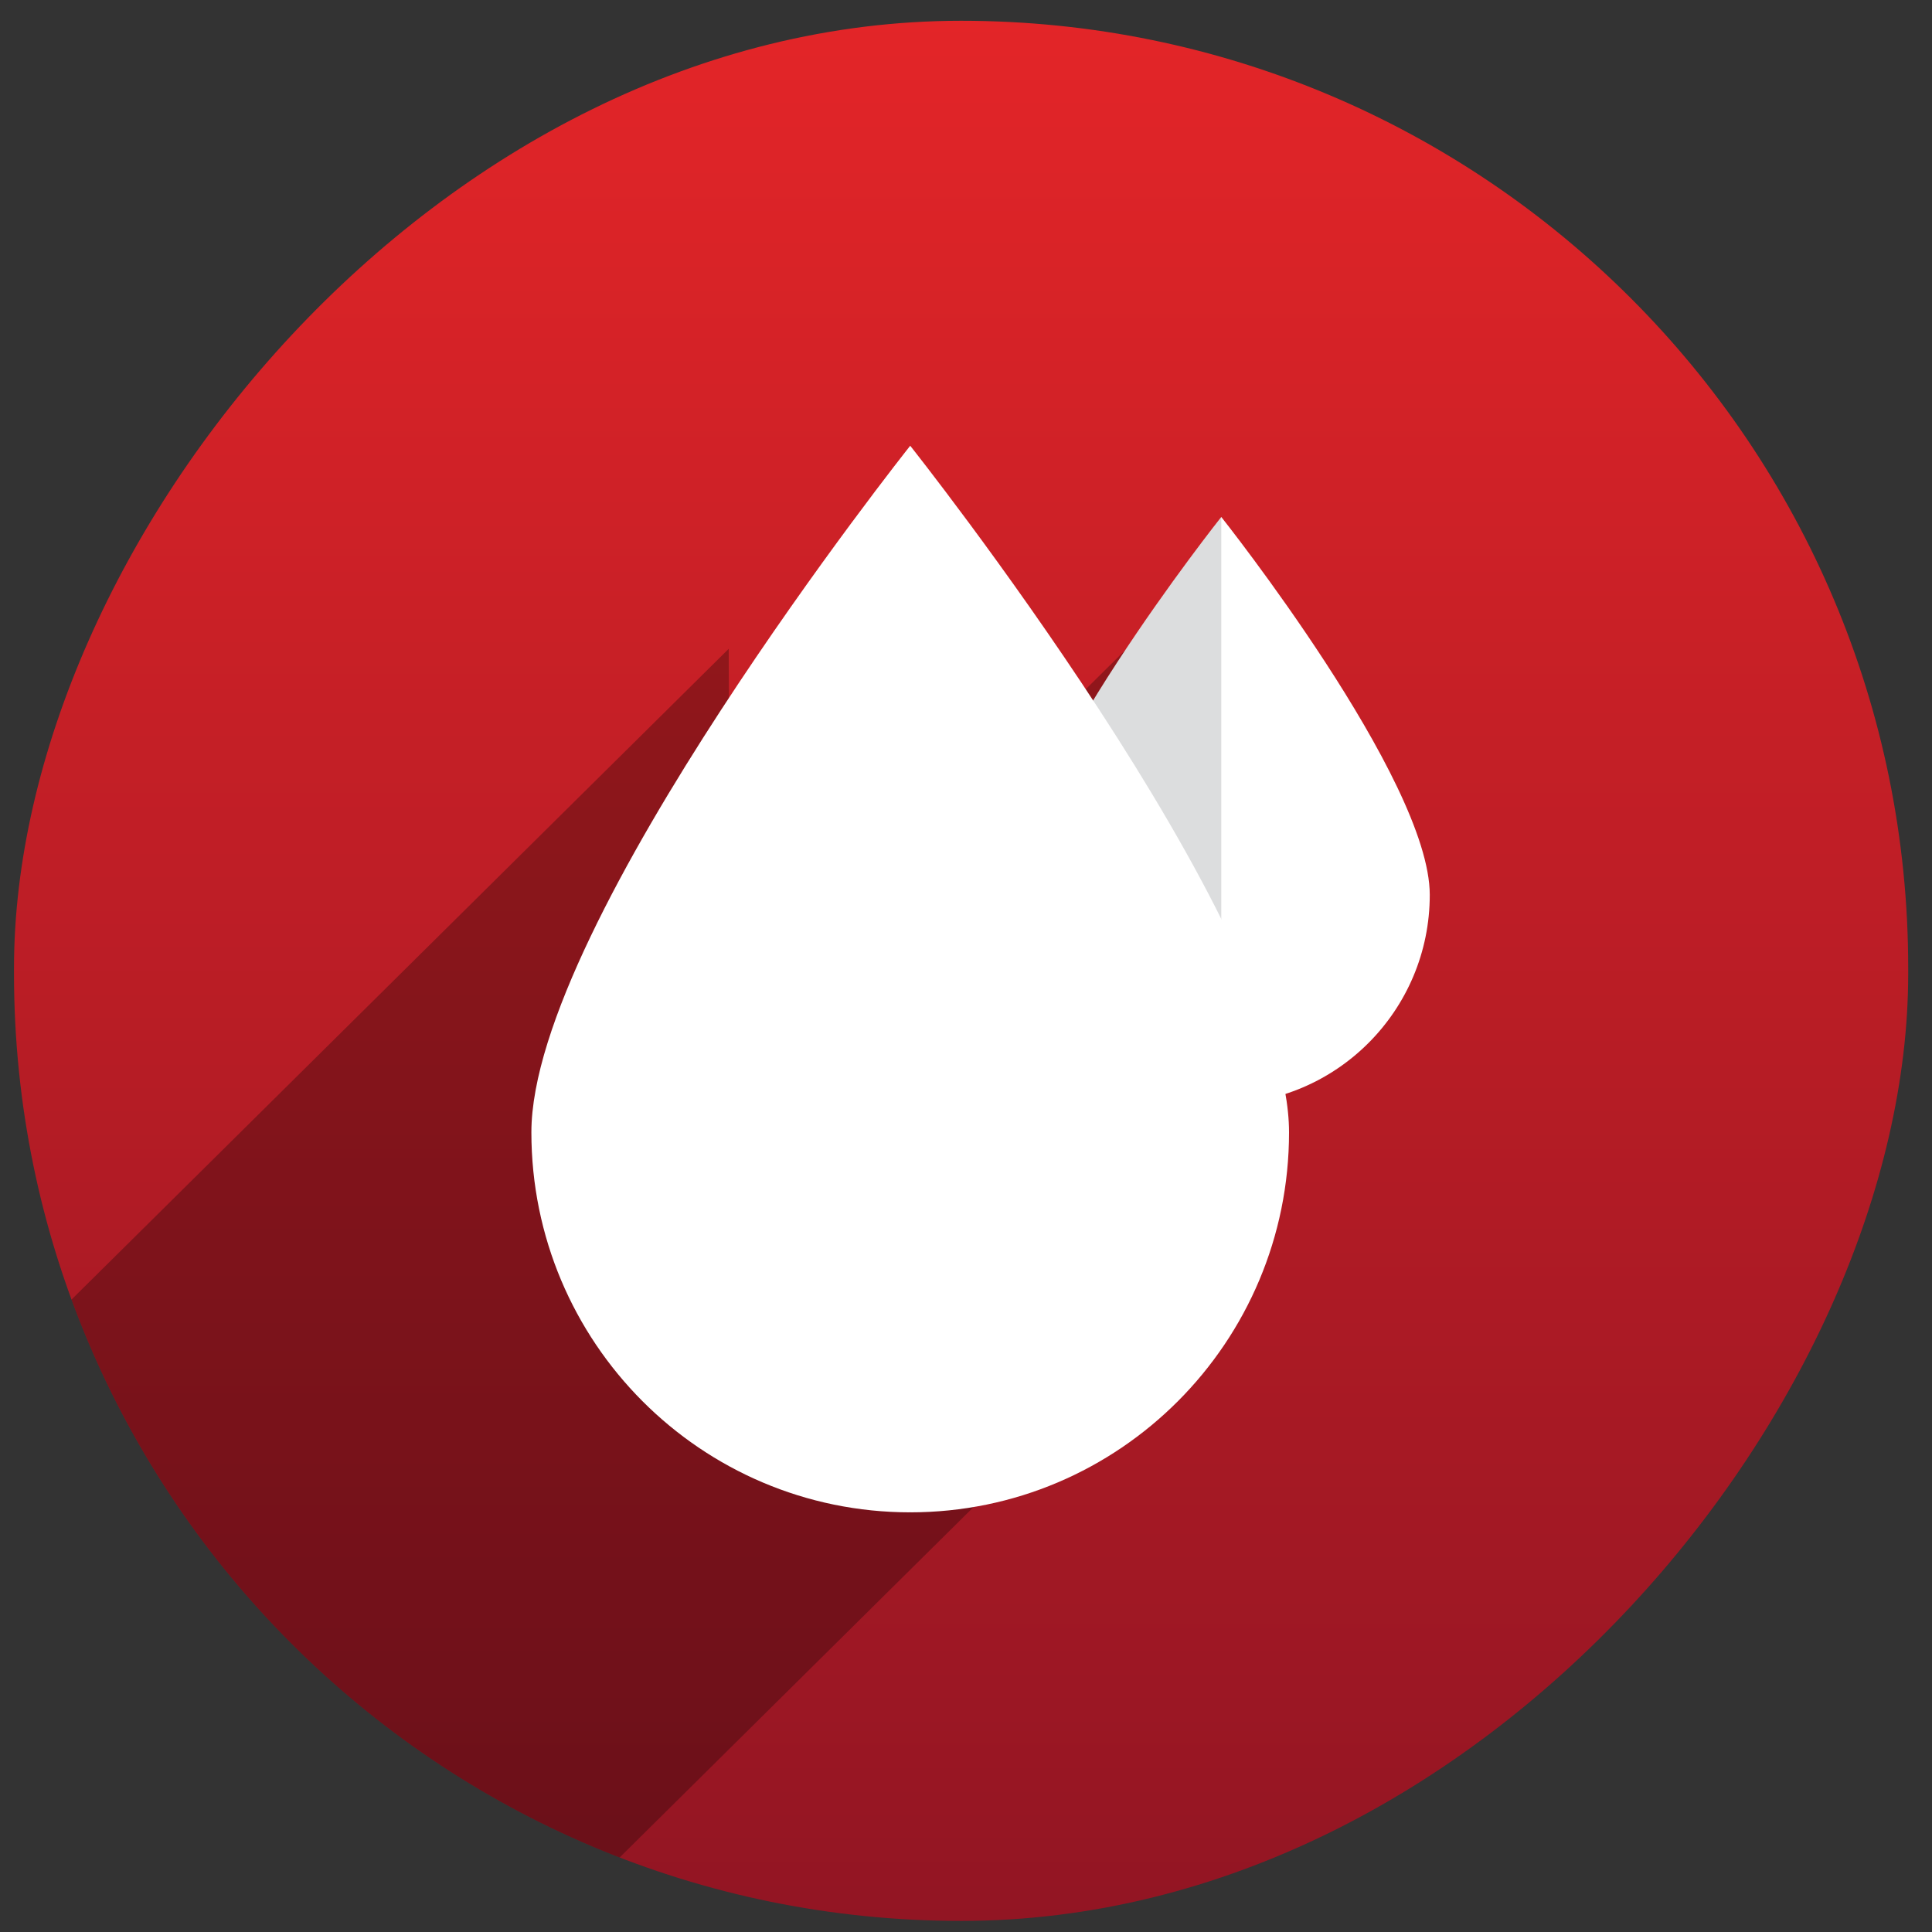
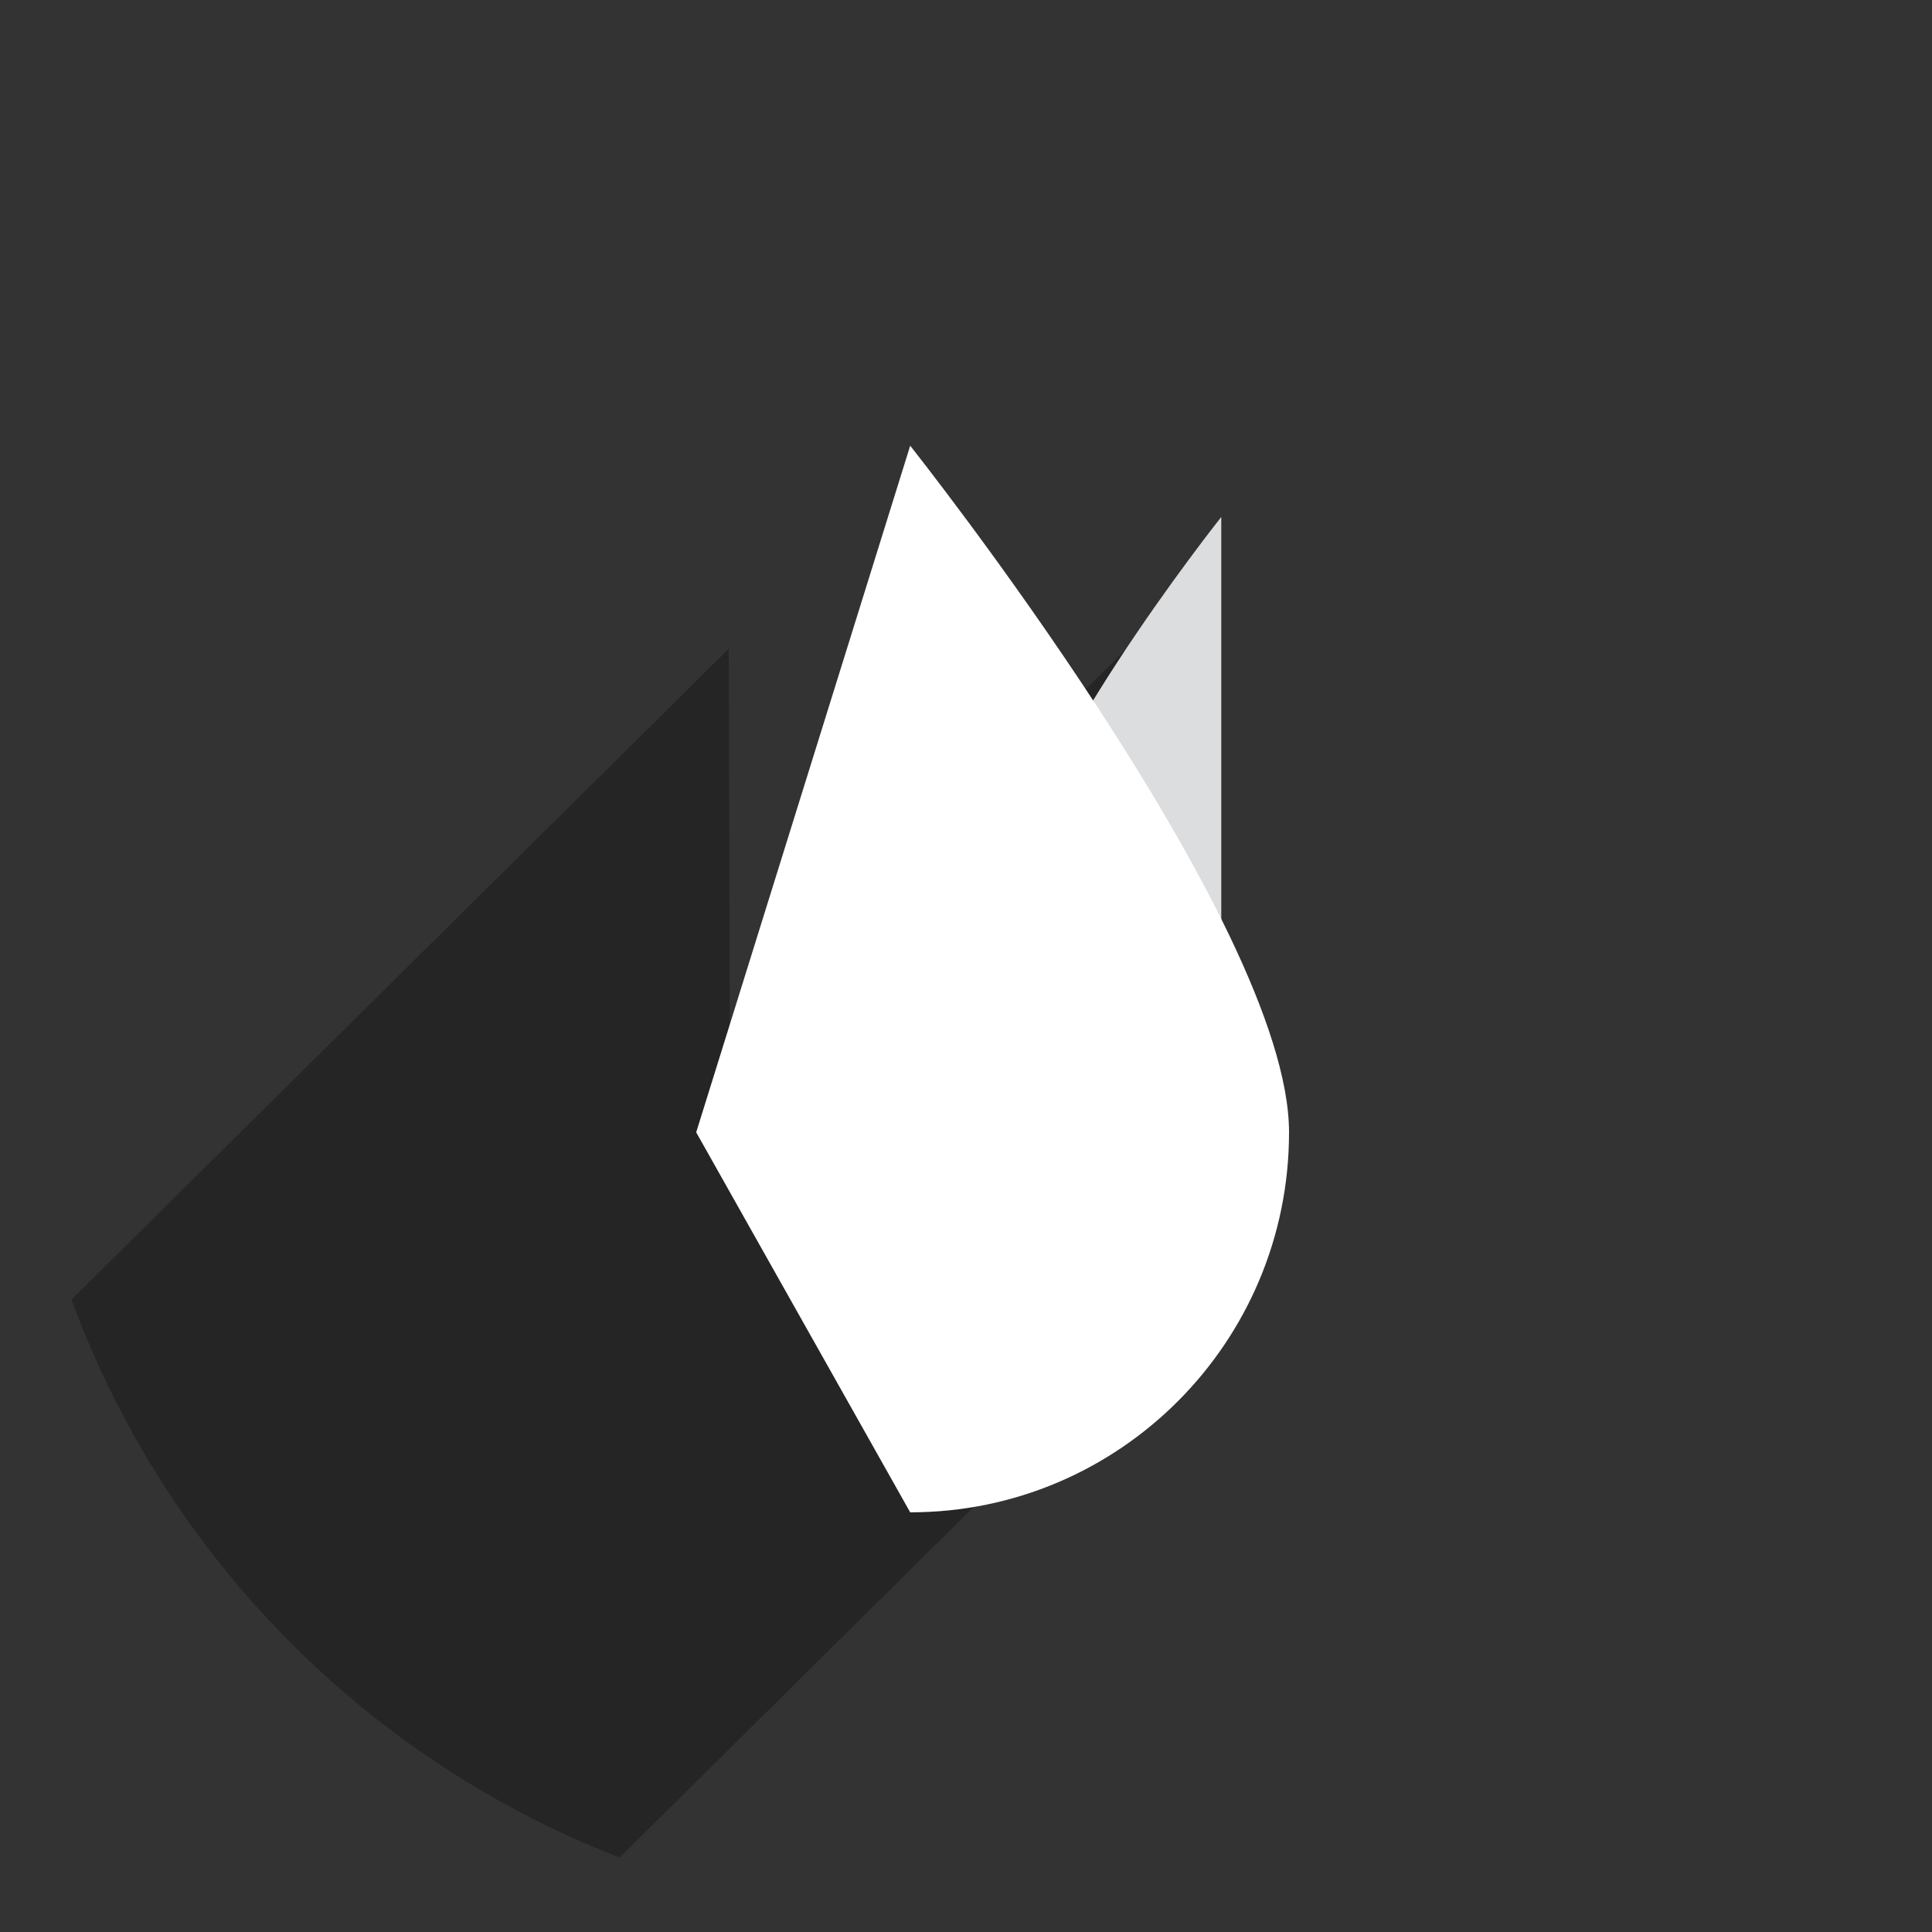
<svg xmlns="http://www.w3.org/2000/svg" width="69" height="69" viewBox="0 0 69 69" fill="none">
  <rect x="0" y="0" width="69" height="69" fill="#333333" stroke="none" />
  <g clip-path="url(#clip0_5399_4967)">
-     <rect width="67.65" height="67.862" rx="33.825" transform="matrix(-1 8.74228e-08 8.74228e-08 1 68.15 0.742)" fill="url(#paint0_linear_5399_4967)" />
    <path d="M-0.074 49.015L26.026 23.171L26.067 37.2L40.235 23.171L45.791 42.91L18.681 69.754C9.637 66.067 2.656 58.432 -0.074 49.015Z" fill="black" fill-opacity="0.28" />
-     <path d="M39.41 31.959L43.617 39.43C47.729 39.43 51.063 36.085 51.063 31.959C51.063 27.834 43.617 18.463 43.617 18.463L39.41 31.959Z" fill="white" />
    <path d="M36.17 31.959C36.17 36.085 39.504 39.43 43.617 39.43L43.617 18.463C43.617 18.463 36.17 27.834 36.17 31.959Z" fill="#DCDDDE" />
    <path d="M24.864 40.44L32.507 54.012C39.98 54.012 46.037 47.936 46.037 40.44C46.037 32.944 32.507 15.919 32.507 15.919L24.864 40.44Z" fill="white" />
-     <path d="M18.978 40.44C18.978 47.936 25.035 54.012 32.508 54.012L32.508 15.919C32.508 15.919 18.978 32.944 18.978 40.44Z" fill="white" />
  </g>
  <defs>
    <linearGradient id="paint0_linear_5399_4967" x1="33.825" y1="0" x2="33.825" y2="67.862" gradientUnits="userSpaceOnUse">
      <stop stop-color="#E32528" />
      <stop offset="1" stop-color="#921523" />
    </linearGradient>
    <clipPath id="clip0_5399_4967">
      <rect width="67.65" height="67.862" rx="33.825" transform="matrix(-1 8.74228e-08 8.74228e-08 1 68.15 0.742)" fill="white" />
    </clipPath>
  </defs>
</svg>